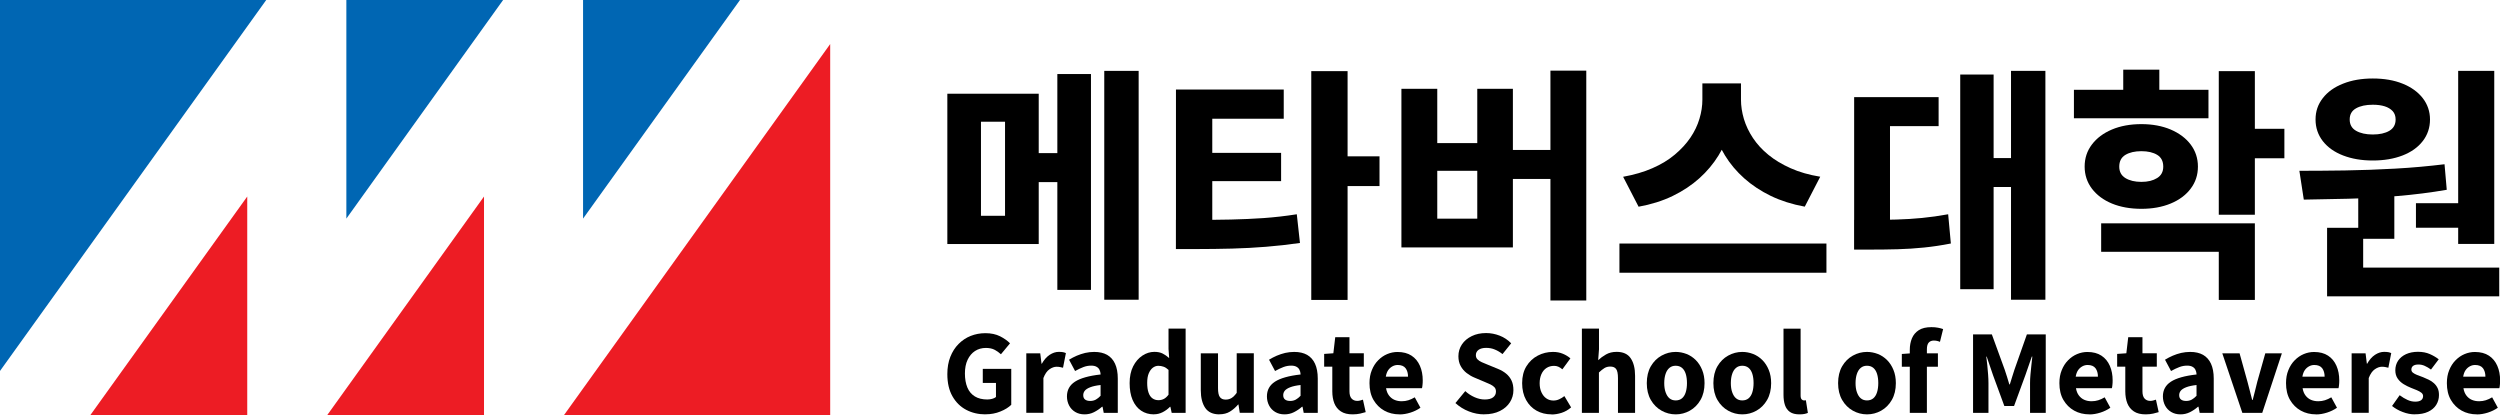
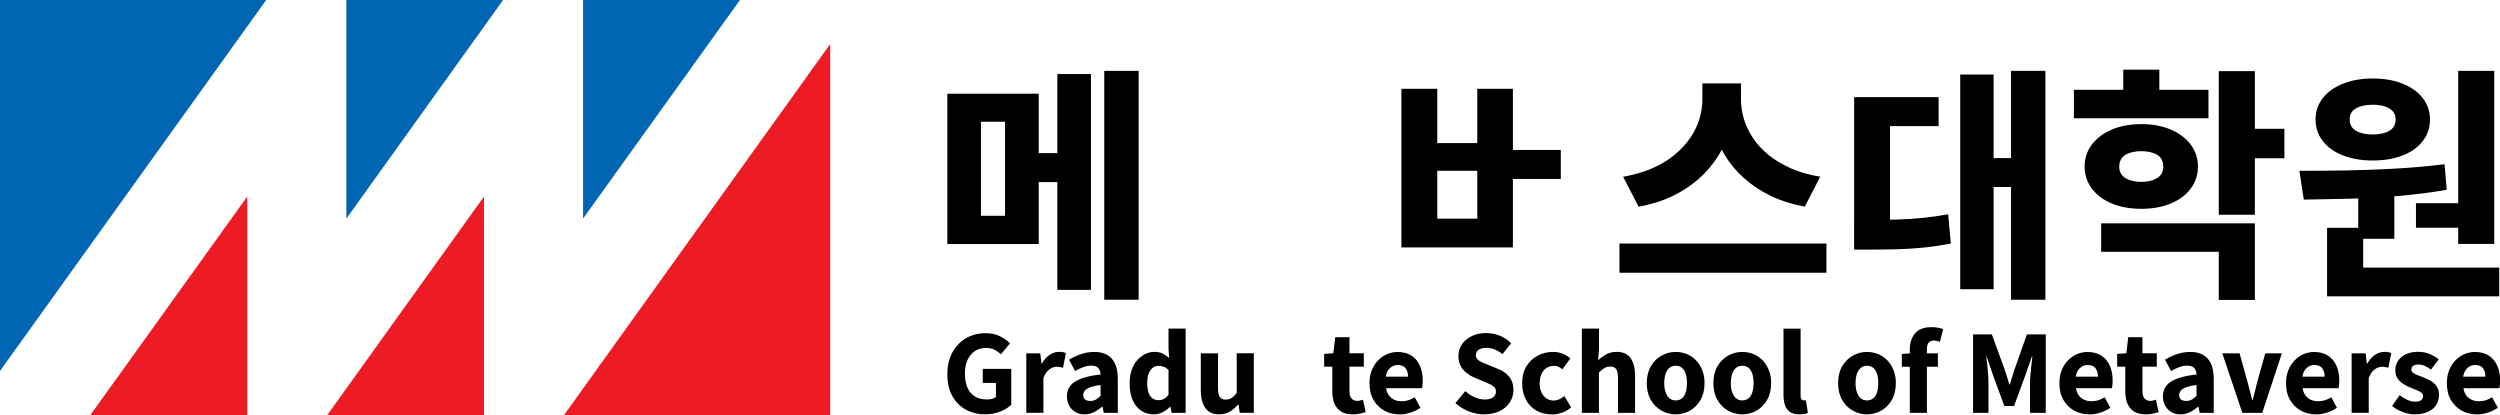
<svg xmlns="http://www.w3.org/2000/svg" id="Layer_2" data-name="Layer 2" viewBox="0 0 426.8 70.87">
  <defs>
    <style>
      .cls-1 {
        fill: #ed1c24;
      }

      .cls-2 {
        fill: #0066b3;
      }
    </style>
  </defs>
  <g id="Layer_1-2" data-name="Layer 1">
    <g>
      <g>
        <g>
          <path d="M161.73,16h15.6v25.66h-15.6V16ZM171.58,20.78h-4.11v16.06h4.11v-16.06ZM174.23,26.14h8.72v4.95h-8.72v-4.95ZM180.51,12.64h5.74v36.85h-5.74V12.64ZM188.52,12.1h5.87v39.07h-5.87V12.1Z" />
-           <path d="M200.76,15.28h18.4v4.99h-12.2v18.87h-6.2V15.28ZM200.76,37.54h3.35c2.12,0,4.14-.02,6.04-.06,1.9-.04,3.76-.13,5.58-.25,1.82-.13,3.7-.34,5.66-.65l.54,4.9c-1.96.28-3.89.5-5.79.65-1.9.15-3.84.26-5.81.31s-4.05.08-6.23.08h-3.35v-4.99ZM205.5,26.1h13.21v4.82h-13.21v-4.82ZM223.86,12.14h6.2v39.07h-6.2V12.14ZM228.72,26.69h6.79v5.07h-6.79v-5.07Z" />
-           <path d="M239.25,15.16h6.12v9.27h6.83v-9.27h6.08v27.08h-19.03V15.16ZM245.37,29.16v8.17h6.83v-8.17h-6.83ZM256.23,25.6h10.23v4.95h-10.23v-4.95ZM264.69,12.06h6.12v39.24h-6.12V12.06Z" />
+           <path d="M239.25,15.16h6.12v9.27h6.83v-9.27h6.08v27.08h-19.03V15.16ZM245.37,29.16v8.17h6.83v-8.17h-6.83ZM256.23,25.6h10.23v4.95h-10.23v-4.95ZM264.69,12.06h6.12h-6.12V12.06Z" />
          <path d="M276.47,41.57h35.34v4.99h-35.34v-4.99ZM290.64,14.24h5.37v2.77c0,1.71-.22,3.36-.65,4.97-.43,1.61-1.09,3.12-1.97,4.55s-1.97,2.73-3.27,3.9-2.82,2.18-4.55,3.02c-1.73.84-3.68,1.45-5.83,1.84l-2.64-5.11c1.87-.34,3.54-.82,5.01-1.47,1.47-.64,2.74-1.41,3.81-2.31s1.96-1.86,2.66-2.89c.7-1.03,1.22-2.11,1.55-3.23.34-1.12.5-2.21.5-3.27v-2.77ZM291.9,14.24h5.32v2.77c0,1.09.17,2.19.5,3.31.34,1.12.85,2.2,1.55,3.25.7,1.05,1.58,2.01,2.64,2.87,1.06.87,2.33,1.63,3.79,2.28,1.47.66,3.15,1.14,5.05,1.45l-2.64,5.11c-2.15-.39-4.09-1.01-5.81-1.84-1.72-.84-3.23-1.84-4.53-3-1.3-1.16-2.39-2.45-3.27-3.88s-1.54-2.94-1.97-4.55c-.43-1.61-.65-3.28-.65-5.01v-2.77Z" />
          <path d="M316.54,16.58h14.42v4.95h-8.3v18.45h-6.12v-23.39ZM316.54,37.54h2.81c1.51,0,2.99-.02,4.44-.06s2.9-.13,4.34-.27c1.44-.14,2.93-.35,4.46-.63l.46,4.99c-1.57.31-3.1.54-4.59.69s-2.99.25-4.49.29c-1.5.04-3.04.06-4.63.06h-2.81v-5.07ZM334.65,12.73h5.7v36.64h-5.7V12.73ZM338.5,26.98h6.2v4.95h-6.2v-4.95ZM343.32,12.1h5.87v39.07h-5.87V12.1Z" />
          <path d="M354.06,15.33h22.97v4.86h-22.97v-4.86ZM365.58,21.19c1.87,0,3.54.31,4.99.92,1.45.62,2.59,1.47,3.42,2.56.82,1.09,1.24,2.35,1.24,3.77s-.41,2.68-1.24,3.77c-.82,1.09-1.96,1.94-3.42,2.54-1.45.6-3.12.9-4.99.9s-3.58-.3-5.03-.9c-1.45-.6-2.59-1.45-3.42-2.54-.82-1.09-1.24-2.35-1.24-3.77s.41-2.68,1.24-3.77c.82-1.09,1.96-1.94,3.42-2.56,1.45-.61,3.13-.92,5.03-.92ZM358.71,38.13h26.24v13.08h-6.16v-8.22h-20.08v-4.86ZM365.58,25.81c-1.12,0-2.03.21-2.73.63-.7.42-1.05,1.09-1.05,2.01,0,.87.35,1.52,1.05,1.95.7.43,1.61.65,2.73.65s1.98-.22,2.68-.65c.7-.43,1.05-1.08,1.05-1.95,0-.92-.34-1.59-1.03-2.01-.69-.42-1.59-.63-2.7-.63ZM362.48,11.89h6.16v6.25h-6.16v-6.25ZM378.79,12.14h6.16v24.52h-6.16V12.14ZM383.28,21.99h6.71v5.03h-6.71v-5.03Z" />
          <path d="M393.3,34.06l-.75-4.9c2.38,0,4.96-.02,7.76-.06,2.79-.04,5.65-.15,8.57-.31s5.74-.42,8.45-.75l.38,4.36c-2.77.48-5.58.83-8.45,1.07-2.86.24-5.66.39-8.38.46-2.73.07-5.25.12-7.57.15ZM405.08,13.4c1.93,0,3.63.29,5.09.88,1.47.59,2.61,1.41,3.44,2.47.82,1.06,1.24,2.28,1.24,3.65s-.41,2.63-1.24,3.69c-.82,1.06-1.97,1.88-3.44,2.45-1.47.57-3.16.86-5.09.86s-3.59-.29-5.07-.86c-1.48-.57-2.63-1.39-3.46-2.45-.82-1.06-1.24-2.29-1.24-3.69s.41-2.58,1.24-3.65c.82-1.06,1.98-1.89,3.46-2.47,1.48-.59,3.17-.88,5.07-.88ZM397.28,38.89h6.16v8.09h-6.16v-8.09ZM397.28,45.68h29.39v4.91h-29.39v-4.91ZM405.08,17.88c-1.17,0-2.12.2-2.85.61-.73.41-1.09,1.04-1.09,1.91s.36,1.51,1.09,1.93c.73.42,1.68.63,2.85.63s2.12-.21,2.83-.63c.71-.42,1.07-1.06,1.07-1.93,0-.59-.17-1.06-.5-1.43-.34-.36-.79-.64-1.36-.82-.57-.18-1.25-.27-2.03-.27ZM402.6,32.26h6.16v8.51h-6.16v-8.51ZM412.45,34.69h8.51v4.19h-8.51v-4.19ZM419.66,12.1h6.16v29.55h-6.16V12.1Z" />
        </g>
        <g>
          <path d="M168.25,70.74c-1.23,0-2.33-.26-3.31-.78-.98-.52-1.76-1.29-2.34-2.31-.58-1.02-.87-2.28-.87-3.78,0-1.1.17-2.09.51-2.95.34-.86.81-1.6,1.41-2.2s1.28-1.06,2.06-1.37c.78-.31,1.62-.47,2.52-.47.97,0,1.8.18,2.5.53.69.35,1.26.75,1.7,1.2l-1.55,1.87c-.34-.31-.7-.57-1.09-.77-.39-.2-.88-.31-1.47-.31-.7,0-1.32.17-1.86.52-.54.35-.96.85-1.27,1.5-.31.65-.46,1.44-.46,2.35s.14,1.72.42,2.39c.28.67.71,1.17,1.28,1.52.57.35,1.28.52,2.12.52.29,0,.56-.04.83-.11.26-.07.48-.17.65-.31v-2.4h-2.25v-2.41h4.86v6.14c-.46.44-1.07.83-1.85,1.14-.77.32-1.62.48-2.55.48Z" />
          <path d="M175.21,70.48v-10.16h2.38l.22,1.78h.05c.37-.67.82-1.18,1.33-1.52.52-.34,1.04-.51,1.57-.51.29,0,.53.02.71.05.19.04.35.09.5.16l-.49,2.5c-.19-.05-.37-.09-.53-.12-.16-.03-.35-.05-.57-.05-.38,0-.79.14-1.21.43-.42.29-.77.79-1.04,1.5v5.93h-2.92Z" />
          <path d="M185.15,70.74c-.61,0-1.14-.14-1.59-.41-.45-.27-.8-.64-1.04-1.1s-.37-.98-.37-1.56c0-1.08.46-1.92,1.37-2.51s2.37-1.01,4.38-1.23c-.01-.3-.08-.56-.19-.79s-.29-.41-.52-.53c-.23-.13-.54-.19-.91-.19-.44,0-.89.08-1.33.25-.44.17-.91.39-1.41.67l-1.03-1.93c.43-.26.88-.5,1.33-.69s.93-.35,1.43-.47c.5-.11,1.01-.17,1.54-.17.88,0,1.61.17,2.2.5.59.34,1.04.84,1.35,1.51.31.67.47,1.52.47,2.54v5.85h-2.4l-.2-1.04h-.09c-.42.37-.88.68-1.38.93-.5.25-1.04.37-1.61.37ZM186.14,68.45c.35,0,.66-.08.94-.23.28-.16.55-.37.81-.65v-1.84c-.73.08-1.32.21-1.76.38-.44.17-.75.37-.93.59-.18.23-.27.48-.27.76,0,.35.11.6.33.76.22.16.51.23.87.23Z" />
          <path d="M197.01,70.74c-.84,0-1.58-.21-2.21-.64-.63-.43-1.11-1.04-1.45-1.84s-.5-1.75-.5-2.86.2-2.07.6-2.86c.4-.79.93-1.4,1.58-1.83.65-.43,1.33-.64,2.05-.64.56,0,1.04.1,1.41.29.38.19.75.45,1.11.77l-.11-1.55v-3.48h2.92v14.38h-2.38l-.22-1.03h-.07c-.36.37-.78.68-1.25.92-.47.24-.97.36-1.49.36ZM197.76,68.32c.34,0,.64-.07.92-.21s.55-.38.81-.73v-4.23c-.28-.26-.56-.45-.86-.55-.29-.1-.59-.15-.89-.15-.32,0-.63.11-.92.32-.29.22-.52.54-.7.96s-.27.97-.27,1.63.07,1.23.23,1.67c.15.44.37.76.66.97s.63.32,1.03.32Z" />
          <path d="M208.17,70.74c-1.1,0-1.91-.37-2.41-1.1-.5-.73-.76-1.74-.76-3.01v-6.31h2.94v5.94c0,.73.1,1.24.32,1.53.21.29.54.43.98.43.38,0,.72-.09,1.01-.27.29-.18.58-.47.88-.88v-6.76h2.92v10.16h-2.4l-.22-1.42h-.05c-.43.5-.9.91-1.41,1.22-.5.31-1.11.46-1.8.46Z" />
-           <path d="M219.29,70.74c-.61,0-1.14-.14-1.59-.41-.45-.27-.8-.64-1.04-1.1s-.37-.98-.37-1.56c0-1.08.46-1.92,1.37-2.51s2.37-1.01,4.38-1.23c-.01-.3-.08-.56-.19-.79s-.29-.41-.52-.53c-.23-.13-.54-.19-.91-.19-.44,0-.89.08-1.33.25-.44.17-.91.39-1.41.67l-1.03-1.93c.43-.26.88-.5,1.33-.69s.93-.35,1.43-.47c.5-.11,1.01-.17,1.54-.17.88,0,1.61.17,2.2.5.59.34,1.04.84,1.35,1.51.31.67.47,1.52.47,2.54v5.85h-2.4l-.2-1.04h-.09c-.42.37-.88.68-1.38.93-.5.25-1.04.37-1.61.37ZM220.28,68.45c.35,0,.66-.08.94-.23.28-.16.55-.37.81-.65v-1.84c-.73.08-1.32.21-1.76.38-.44.17-.75.37-.93.59-.18.23-.27.48-.27.76,0,.35.11.6.33.76.22.16.51.23.87.23Z" />
          <path d="M230.93,70.74c-.83,0-1.5-.16-2.01-.5-.51-.33-.88-.79-1.12-1.38-.23-.59-.35-1.27-.35-2.04v-4.22h-1.39v-2.18l1.57-.11.32-2.74h2.43v2.74h2.45v2.29h-2.45v4.2c0,.56.12.98.36,1.24.24.26.56.4.97.4.17,0,.34-.02.51-.07.17-.05.33-.1.46-.14l.47,2.13c-.26.08-.58.17-.95.25-.37.08-.8.13-1.29.13Z" />
          <path d="M238.93,70.74c-.97,0-1.84-.21-2.61-.64-.77-.43-1.38-1.04-1.84-1.83-.46-.79-.68-1.75-.68-2.86,0-.83.13-1.57.4-2.22.26-.65.62-1.22,1.08-1.68.46-.47.97-.82,1.54-1.06.57-.24,1.16-.36,1.76-.36.96,0,1.76.21,2.4.63.64.42,1.11,1,1.43,1.73.32.73.48,1.57.48,2.5,0,.28-.01.53-.04.77-.02.23-.05.42-.09.55h-6.13c.08.5.25.92.5,1.25.25.33.56.58.93.74.37.16.78.24,1.25.24.4,0,.77-.06,1.13-.17.35-.11.72-.28,1.09-.5l.97,1.78c-.5.35-1.07.63-1.7.83-.63.2-1.25.31-1.86.31ZM236.58,64.31h3.8c0-.59-.14-1.07-.41-1.44-.28-.37-.73-.56-1.35-.56-.31,0-.61.07-.9.23s-.53.37-.73.66-.33.66-.41,1.12Z" />
          <path d="M253.41,70.74c-.89,0-1.77-.16-2.63-.5-.86-.33-1.63-.81-2.31-1.43l1.68-2.04c.47.43,1,.78,1.59,1.04s1.17.39,1.72.39c.65,0,1.13-.12,1.45-.37.32-.25.48-.57.48-.98,0-.3-.08-.54-.24-.72-.16-.18-.39-.34-.68-.49-.29-.14-.63-.29-1.03-.45l-1.75-.74c-.46-.19-.89-.45-1.31-.77-.41-.32-.75-.71-1.01-1.19-.26-.47-.39-1.03-.39-1.67,0-.74.2-1.42.6-2.02s.96-1.07,1.68-1.42c.71-.35,1.53-.52,2.46-.52.78,0,1.55.15,2.3.44.75.29,1.41.73,1.97,1.31l-1.48,1.84c-.43-.34-.87-.6-1.32-.78-.44-.19-.94-.28-1.48-.28s-.97.11-1.28.33c-.31.22-.47.53-.47.91,0,.29.09.53.27.71.18.19.42.35.73.49.31.14.66.29,1.05.44l1.71.7c.54.22,1.01.49,1.41.82.4.33.7.72.92,1.18.22.46.32,1,.32,1.64,0,.74-.2,1.43-.59,2.05-.39.62-.96,1.13-1.71,1.5-.75.38-1.65.57-2.69.57Z" />
          <path d="M264.87,70.74c-.95,0-1.8-.21-2.55-.63-.75-.42-1.35-1.03-1.79-1.83-.44-.8-.67-1.76-.67-2.87s.24-2.09.73-2.88c.49-.79,1.13-1.4,1.94-1.82.8-.42,1.67-.63,2.59-.63.62,0,1.18.1,1.68.31.49.2.93.47,1.3.79l-1.37,1.87c-.24-.2-.47-.35-.7-.45-.23-.1-.47-.14-.72-.14-.49,0-.92.12-1.29.36-.37.24-.65.58-.86,1.03-.2.44-.31.97-.31,1.57s.1,1.11.31,1.56.48.8.84,1.04c.35.24.75.36,1.2.36.35,0,.68-.07.99-.22.31-.14.61-.32.88-.54l1.15,1.93c-.49.43-1.04.74-1.63.93s-1.17.28-1.72.28Z" />
          <path d="M270.06,70.48v-14.38h2.92v3.53l-.14,1.86c.38-.36.83-.69,1.34-.98.51-.29,1.11-.44,1.81-.44,1.1,0,1.91.36,2.4,1.09.5.73.75,1.73.75,3v6.32h-2.92v-5.94c0-.76-.11-1.27-.32-1.55-.21-.28-.54-.41-1-.41-.38,0-.71.09-.99.26-.28.17-.59.42-.94.75v6.9h-2.92Z" />
          <path d="M286.07,70.74c-.85,0-1.66-.21-2.41-.63s-1.37-1.03-1.83-1.83-.69-1.76-.69-2.87.23-2.09.69-2.88c.46-.79,1.07-1.4,1.83-1.82s1.56-.63,2.41-.63c.64,0,1.25.12,1.85.35.59.23,1.12.58,1.58,1.04.46.46.82,1.02,1.09,1.68.27.65.41,1.41.41,2.26,0,1.12-.23,2.07-.69,2.87s-1.07,1.41-1.82,1.83c-.75.42-1.55.63-2.4.63ZM286.07,68.36c.43,0,.79-.12,1.08-.36.29-.24.5-.59.64-1.04s.21-.97.21-1.56-.07-1.12-.21-1.57c-.14-.44-.35-.79-.64-1.03-.29-.24-.65-.36-1.08-.36s-.77.12-1.06.36c-.29.24-.51.58-.66,1.03-.15.44-.23.97-.23,1.57s.07,1.11.23,1.56.37.8.66,1.04c.29.24.64.36,1.06.36Z" />
          <path d="M297.44,70.74c-.85,0-1.66-.21-2.41-.63s-1.37-1.03-1.83-1.83-.69-1.76-.69-2.87.23-2.09.69-2.88c.46-.79,1.07-1.4,1.83-1.82s1.56-.63,2.41-.63c.64,0,1.25.12,1.85.35.59.23,1.12.58,1.58,1.04.46.46.82,1.02,1.09,1.68.27.65.41,1.41.41,2.26,0,1.12-.23,2.07-.69,2.87s-1.07,1.41-1.82,1.83c-.75.42-1.55.63-2.4.63ZM297.44,68.36c.43,0,.79-.12,1.08-.36.29-.24.5-.59.64-1.04s.21-.97.21-1.56-.07-1.12-.21-1.57c-.14-.44-.35-.79-.64-1.03-.29-.24-.65-.36-1.08-.36s-.77.12-1.06.36c-.29.24-.51.58-.66,1.03-.15.44-.23.97-.23,1.57s.07,1.11.23,1.56.37.8.66,1.04c.29.24.64.36,1.06.36Z" />
          <path d="M307.18,70.74c-.67,0-1.21-.14-1.6-.41-.4-.28-.68-.67-.85-1.17-.17-.5-.25-1.09-.25-1.75v-11.3h2.92v11.4c0,.32.06.55.18.67.12.12.24.18.36.18.06,0,.11,0,.16,0,.05,0,.11-.01.2-.03l.34,2.16c-.16.07-.35.13-.59.18-.24.05-.53.07-.86.07Z" />
          <path d="M318.73,70.74c-.85,0-1.66-.21-2.41-.63s-1.37-1.03-1.83-1.83-.69-1.76-.69-2.87.23-2.09.69-2.88c.46-.79,1.07-1.4,1.83-1.82s1.56-.63,2.41-.63c.64,0,1.25.12,1.85.35.59.23,1.12.58,1.58,1.04.46.46.82,1.02,1.09,1.68.27.65.41,1.41.41,2.26,0,1.12-.23,2.07-.69,2.87s-1.07,1.41-1.82,1.83c-.75.42-1.55.63-2.4.63ZM318.73,68.36c.43,0,.79-.12,1.08-.36.29-.24.5-.59.64-1.04s.21-.97.21-1.56-.07-1.12-.21-1.57c-.14-.44-.35-.79-.64-1.03-.29-.24-.65-.36-1.08-.36s-.77.12-1.06.36c-.29.24-.51.58-.66,1.03-.15.44-.23.97-.23,1.57s.07,1.11.23,1.56.37.8.66,1.04c.29.24.64.36,1.06.36Z" />
          <path d="M324.68,62.61v-2.18l1.55-.11h4.61v2.29h-6.16ZM326.04,70.48v-10.77c0-.71.12-1.35.36-1.94.24-.58.63-1.05,1.17-1.4s1.26-.52,2.16-.52c.42,0,.8.03,1.14.1.34.07.63.14.86.23l-.54,2.18c-.32-.14-.67-.22-1.04-.22s-.66.11-.87.34c-.21.23-.32.61-.32,1.15v10.85h-2.92Z" />
          <path d="M336.84,70.48v-13.39h3.21l2.2,6.04c.13.4.26.8.4,1.23s.26.84.38,1.26h.09c.13-.42.26-.84.39-1.26s.25-.83.39-1.23l2.13-6.04h3.22v13.39h-2.68v-5.08c0-.43.02-.92.07-1.45s.1-1.07.16-1.61c.06-.54.11-1.03.16-1.46h-.09l-1.1,3.17-1.93,5.26h-1.66l-1.93-5.26-1.08-3.17h-.07c.06.43.12.92.17,1.46.05.54.1,1.08.14,1.61s.06,1.02.06,1.45v5.08h-2.63Z" />
          <path d="M356.71,70.74c-.97,0-1.84-.21-2.61-.64-.77-.43-1.38-1.04-1.84-1.83-.46-.79-.68-1.75-.68-2.86,0-.83.13-1.57.4-2.22.26-.65.62-1.22,1.08-1.68.46-.47.97-.82,1.54-1.06.57-.24,1.16-.36,1.76-.36.96,0,1.76.21,2.4.63.64.42,1.11,1,1.43,1.73.32.73.48,1.57.48,2.5,0,.28-.01.53-.04.77-.02.23-.05.42-.09.55h-6.13c.08.5.25.92.5,1.25.25.33.56.58.93.74.37.16.78.24,1.25.24.4,0,.77-.06,1.13-.17s.72-.28,1.09-.5l.97,1.78c-.5.35-1.07.63-1.7.83-.63.2-1.25.31-1.86.31ZM354.36,64.31h3.8c0-.59-.14-1.07-.41-1.44-.28-.37-.73-.56-1.35-.56-.31,0-.61.07-.9.23s-.53.37-.73.66c-.2.29-.33.66-.41,1.12Z" />
          <path d="M366.31,70.74c-.83,0-1.5-.16-2.01-.5s-.88-.79-1.12-1.38c-.23-.59-.35-1.27-.35-2.04v-4.22h-1.39v-2.18l1.57-.11.32-2.74h2.43v2.74h2.45v2.29h-2.45v4.2c0,.56.12.98.36,1.24.24.26.56.4.97.4.17,0,.34-.02.51-.07.17-.05.33-.1.46-.14l.47,2.13c-.26.08-.58.17-.95.25-.37.08-.8.13-1.29.13Z" />
          <path d="M372.25,70.74c-.61,0-1.14-.14-1.59-.41s-.8-.64-1.04-1.1-.37-.98-.37-1.56c0-1.08.46-1.92,1.37-2.51s2.37-1.01,4.38-1.23c-.01-.3-.08-.56-.19-.79s-.29-.41-.52-.53c-.23-.13-.54-.19-.91-.19-.44,0-.89.08-1.33.25-.44.17-.91.39-1.41.67l-1.03-1.93c.43-.26.88-.5,1.33-.69.46-.2.93-.35,1.43-.47.5-.11,1.01-.17,1.54-.17.88,0,1.61.17,2.2.5.59.34,1.04.84,1.35,1.51.31.67.47,1.52.47,2.54v5.85h-2.4l-.2-1.04h-.09c-.42.37-.88.68-1.38.93-.5.25-1.04.37-1.61.37ZM373.24,68.45c.35,0,.66-.08.94-.23.28-.16.55-.37.81-.65v-1.84c-.73.08-1.32.21-1.76.38-.44.17-.75.37-.93.59-.18.23-.27.48-.27.76,0,.35.11.6.33.76s.51.23.87.23Z" />
          <path d="M382.81,70.48l-3.42-10.16h2.95l1.35,4.86c.13.5.26,1.02.4,1.54.13.52.26,1.04.4,1.56h.09c.13-.52.26-1.04.4-1.56.13-.52.26-1.04.38-1.54l1.37-4.86h2.83l-3.35,10.16h-3.39Z" />
          <path d="M395.4,70.74c-.97,0-1.84-.21-2.61-.64-.77-.43-1.38-1.04-1.84-1.83-.46-.79-.68-1.75-.68-2.86,0-.83.13-1.57.4-2.22.26-.65.62-1.22,1.08-1.68.46-.47.97-.82,1.54-1.06.57-.24,1.16-.36,1.76-.36.96,0,1.76.21,2.4.63.64.42,1.11,1,1.43,1.73.32.73.48,1.57.48,2.5,0,.28-.01.53-.04.77-.02.23-.05.42-.09.55h-6.13c.08.5.25.92.5,1.25.25.33.56.58.93.74.37.16.78.24,1.25.24.4,0,.77-.06,1.13-.17s.72-.28,1.09-.5l.97,1.78c-.5.35-1.07.63-1.7.83-.63.2-1.25.31-1.86.31ZM393.06,64.31h3.8c0-.59-.14-1.07-.41-1.44-.28-.37-.73-.56-1.35-.56-.31,0-.61.07-.9.23s-.53.37-.73.66c-.2.29-.33.66-.41,1.12Z" />
          <path d="M401.47,70.48v-10.16h2.38l.22,1.78h.05c.37-.67.82-1.18,1.33-1.52.52-.34,1.04-.51,1.57-.51.29,0,.53.02.71.05.19.04.35.09.5.16l-.49,2.5c-.19-.05-.37-.09-.53-.12-.16-.03-.35-.05-.57-.05-.38,0-.79.14-1.21.43s-.77.79-1.04,1.5v5.93h-2.92Z" />
          <path d="M412.26,70.74c-.67,0-1.36-.13-2.06-.4-.7-.26-1.31-.61-1.83-1.03l1.3-1.84c.47.35.92.62,1.35.81.43.19.86.29,1.3.29.47,0,.81-.09,1.03-.26.22-.17.32-.41.32-.69,0-.23-.1-.42-.3-.58-.2-.16-.46-.3-.77-.43-.32-.13-.65-.26-1-.4-.42-.17-.83-.37-1.24-.62-.41-.25-.75-.56-1.02-.95-.27-.38-.41-.86-.41-1.42,0-.62.16-1.17.48-1.65.32-.47.77-.84,1.35-1.11.58-.26,1.26-.4,2.03-.4s1.45.13,2.04.39c.59.26,1.09.56,1.51.89l-1.32,1.75c-.36-.26-.72-.47-1.07-.63-.35-.16-.71-.23-1.07-.23-.41,0-.71.08-.91.23s-.3.37-.3.63c0,.22.09.4.27.54.18.14.42.27.72.39.3.11.63.24.99.37.32.13.65.28.97.43s.62.35.89.59.48.52.64.85c.16.32.23.72.23,1.19,0,.61-.16,1.17-.47,1.67s-.77.89-1.39,1.18c-.61.29-1.37.43-2.27.43Z" />
          <path d="M422.86,70.74c-.97,0-1.84-.21-2.61-.64-.77-.43-1.38-1.04-1.84-1.83-.46-.79-.68-1.75-.68-2.86,0-.83.13-1.57.4-2.22.26-.65.62-1.22,1.08-1.68.46-.47.97-.82,1.54-1.06.57-.24,1.16-.36,1.76-.36.96,0,1.76.21,2.4.63.64.42,1.11,1,1.43,1.73.32.73.48,1.57.48,2.5,0,.28-.01.53-.04.77-.02.23-.05.42-.09.55h-6.13c.08.5.25.92.5,1.25.25.33.56.58.93.74.37.16.78.24,1.25.24.4,0,.77-.06,1.13-.17s.72-.28,1.09-.5l.97,1.78c-.5.35-1.07.63-1.7.83-.63.2-1.25.31-1.86.31ZM420.51,64.31h3.8c0-.59-.14-1.07-.41-1.44-.28-.37-.73-.56-1.35-.56-.31,0-.61.07-.9.23s-.53.37-.73.66c-.2.29-.33.66-.41,1.12Z" />
        </g>
      </g>
      <g>
        <polyline class="cls-1" points="141.73 7.52 141.73 70.87 96.28 70.87" />
        <polyline class="cls-2" points="0 63.33 0 0 45.45 0" />
        <polyline class="cls-1" points="82.63 70.87 82.63 33.55 55.86 70.87" />
        <polyline class="cls-1" points="42.21 70.87 42.21 33.55 15.42 70.87" />
        <polyline class="cls-2" points="126.33 0 99.54 37.32 99.54 0" />
        <polyline class="cls-2" points="85.89 0 59.13 37.32 59.13 0" />
      </g>
    </g>
  </g>
</svg>